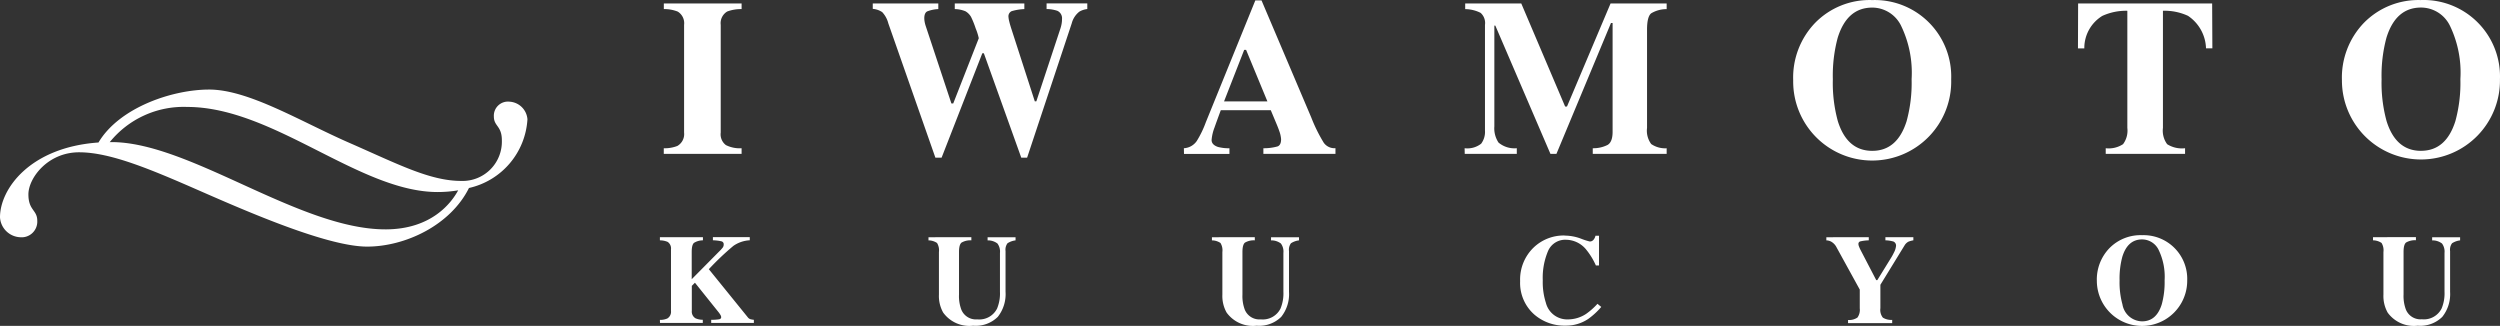
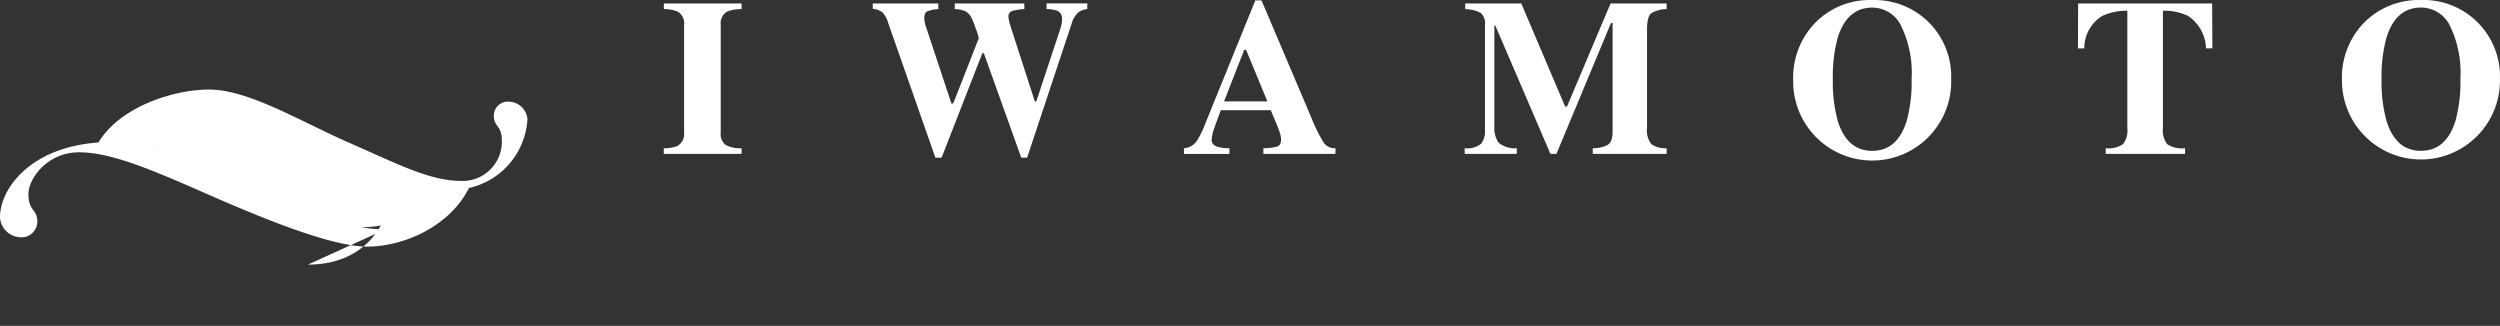
<svg xmlns="http://www.w3.org/2000/svg" width="239.475" height="31.215" viewBox="0 0 239.475 31.215">
  <rect x="0" y="0" width="239.475" height="31.215" fill="#333333" stroke="none" />
  <defs>
    <clipPath id="a">
      <rect width="239.475" height="31.215" fill="#fff" />
    </clipPath>
  </defs>
  <g transform="translate(0 0)" clip-path="url(#a)">
    <path d="M62.613,14.2a3.3,3.3,0,0,0,1.3-.219,1.307,1.307,0,0,0,.646-1.281V2.381a1.3,1.3,0,0,0-.609-1.27,3.459,3.459,0,0,0-1.332-.24V.33h7.45V.871a3.8,3.8,0,0,0-1.375.23,1.3,1.3,0,0,0-.625,1.281V12.7a1.284,1.284,0,0,0,.5,1.2,2.957,2.957,0,0,0,1.5.3v.539H62.613ZM88.911.33V.871a3.305,3.305,0,0,0-1.057.218q-.286.146-.286.666a1.853,1.853,0,0,0,.031.318,2.841,2.841,0,0,0,.093.38l2.472,7.456h.177l2.447-6.247a5.539,5.539,0,0,0-.3-.947,8.486,8.486,0,0,0-.443-1.1,1.506,1.506,0,0,0-.526-.531A2.789,2.789,0,0,0,90.487.871V.33h6.665V.871a4.9,4.9,0,0,0-1.219.2.537.537,0,0,0-.3.563,2.151,2.151,0,0,0,.068.4c.045.2.123.468.235.812l2.218,6.862H98.3L100.618,2.7a3.362,3.362,0,0,0,.1-.4,2.557,2.557,0,0,0,.042-.474.78.78,0,0,0-.448-.791A3.265,3.265,0,0,0,99.282.867V.326h3.9V.867a1.9,1.9,0,0,0-.761.25,2.085,2.085,0,0,0-.729,1.117L97.418,15.1h-.562l-3.583-10h-.146l-3.9,10H88.63L84.121,2.235a2.461,2.461,0,0,0-.583-1.072A1.882,1.882,0,0,0,82.632.85V.329Zm31.523,9.381-2.041-4.935h-.182l-1.929,4.935Zm-8,4.488a1.6,1.6,0,0,0,1.239-.7,9.735,9.735,0,0,0,.864-1.791L119.278.038h.593l4.759,11.2a15.129,15.129,0,0,0,1.2,2.431,1.259,1.259,0,0,0,1.124.526v.541h-6.905V14.2a4.872,4.872,0,0,0,1.369-.177c.218-.09.328-.319.328-.687a2.757,2.757,0,0,0-.167-.761q-.1-.3-.281-.729l-.541-1.291h-4.787q-.468,1.27-.6,1.655a4.268,4.268,0,0,0-.281,1.2q0,.458.609.666a4.1,4.1,0,0,0,1.1.126v.541h-4.352Zm26.891,0a2.145,2.145,0,0,0,1.583-.433,1.887,1.887,0,0,0,.368-1.26V2.385a1.3,1.3,0,0,0-.416-1.151,3.322,3.322,0,0,0-1.479-.359V.334h5.373l4.2,9.872h.177L153.305.334h5.374V.875a2.839,2.839,0,0,0-1.479.4q-.4.318-.4,1.557v9.424a2.147,2.147,0,0,0,.4,1.542,2.369,2.369,0,0,0,1.479.406v.536H151.6V14.2a3.023,3.023,0,0,0,1.422-.318q.48-.286.479-1.255V2.2h-.154L148.12,14.741h-.573L142.267,2.453h-.093v9.652a2.465,2.465,0,0,0,.4,1.552,2.374,2.374,0,0,0,1.75.541v.542h-4.987Zm39.049.25q2.395,0,3.29-2.843a13.873,13.873,0,0,0,.479-4.019,10.348,10.348,0,0,0-1.015-5.133A3.085,3.085,0,0,0,178.377.727q-2.416,0-3.311,2.884a13.907,13.907,0,0,0-.468,3.978,13.8,13.8,0,0,0,.479,4.019q.888,2.841,3.3,2.841Zm0-14.442a7.321,7.321,0,0,1,7.56,7.581A7.569,7.569,0,1,1,170.8,7.7a7.556,7.556,0,0,1,2.1-5.508A7.3,7.3,0,0,1,178.381.007ZM198.093.33h12.839l.021,4.3h-.609a3.889,3.889,0,0,0-1.726-3.113,5.333,5.333,0,0,0-2.4-.485v11.22a2.172,2.172,0,0,0,.406,1.562,2.64,2.64,0,0,0,1.713.385v.542h-7.6V14.2a2.507,2.507,0,0,0,1.66-.391,2.166,2.166,0,0,0,.411-1.557V1.032a5.482,5.482,0,0,0-2.395.489,3.607,3.607,0,0,0-1.726,3.113h-.609Zm32.848,14.115q2.395,0,3.29-2.843a13.875,13.875,0,0,0,.479-4.019A10.337,10.337,0,0,0,233.7,2.449,3.085,3.085,0,0,0,230.941.723q-2.416,0-3.311,2.884a13.908,13.908,0,0,0-.468,3.978,13.805,13.805,0,0,0,.479,4.019q.888,2.845,3.3,2.845Zm0-14.442a7.321,7.321,0,0,1,7.56,7.581,7.569,7.569,0,1,1-15.137.118,7.56,7.56,0,0,1,2.1-5.508A7.3,7.3,0,0,1,230.945.007Z" transform="translate(0.97 0)" fill="#fff" />
-     <path d="M62.248,30.3a1.706,1.706,0,0,0,.711-.136.749.749,0,0,0,.351-.726v-5.9a.75.75,0,0,0-.321-.711,1.876,1.876,0,0,0-.741-.147v-.3H66.37v.3a1.614,1.614,0,0,0-.851.238q-.224.18-.224.879v2.606l2.629-2.657a3.392,3.392,0,0,0,.354-.39.479.479,0,0,0,.08-.282.281.281,0,0,0-.211-.3,4.053,4.053,0,0,0-.822-.1v-.3h3.531v.3a3,3,0,0,0-1.568.535,25.87,25.87,0,0,0-2.353,2.234l3.719,4.592a.545.545,0,0,0,.235.188,1.819,1.819,0,0,0,.36.067v.3H67.162v-.3a4.7,4.7,0,0,0,.756-.048c.136-.027.2-.1.2-.208a.452.452,0,0,0-.065-.2,2.329,2.329,0,0,0-.233-.33l-2.215-2.765-.3.3v2.386a.746.746,0,0,0,.351.72,1.737,1.737,0,0,0,.7.143v.3h-4.1Zm29.835-7.921v.3a1.676,1.676,0,0,0-.946.22q-.238.2-.238.9v4.076a3.689,3.689,0,0,0,.22,1.434,1.506,1.506,0,0,0,1.529.94,1.9,1.9,0,0,0,1.9-1.041,3.785,3.785,0,0,0,.274-1.6V23.883a1.294,1.294,0,0,0-.241-.9,1.5,1.5,0,0,0-.943-.3v-.3h2.678v.3a1.789,1.789,0,0,0-.771.276,1.035,1.035,0,0,0-.188.752v3.9a3.5,3.5,0,0,1-.745,2.4,3,3,0,0,1-2.356.845,3.1,3.1,0,0,1-2.874-1.259,3.235,3.235,0,0,1-.406-1.719V23.8a1.34,1.34,0,0,0-.182-.868,1.5,1.5,0,0,0-.818-.25v-.3Zm27.151,0v.3a1.676,1.676,0,0,0-.946.22q-.238.2-.238.9v4.076a3.708,3.708,0,0,0,.22,1.434,1.506,1.506,0,0,0,1.529.94,1.9,1.9,0,0,0,1.9-1.041,3.785,3.785,0,0,0,.274-1.6V23.883a1.294,1.294,0,0,0-.241-.9,1.5,1.5,0,0,0-.943-.3v-.3h2.68v.3a1.789,1.789,0,0,0-.771.276,1.035,1.035,0,0,0-.188.752v3.9a3.5,3.5,0,0,1-.747,2.4,3,3,0,0,1-2.356.845,3.1,3.1,0,0,1-2.874-1.259,3.234,3.234,0,0,1-.406-1.719V23.8a1.341,1.341,0,0,0-.182-.868,1.5,1.5,0,0,0-.818-.25v-.3Zm29.674-.154a4.488,4.488,0,0,1,1.542.282,6.37,6.37,0,0,0,.868.282.447.447,0,0,0,.372-.179.85.85,0,0,0,.176-.375h.339v2.85h-.3a6.64,6.64,0,0,0-.891-1.473,2.525,2.525,0,0,0-1.94-.988,1.788,1.788,0,0,0-1.741,1.056,6.555,6.555,0,0,0-.515,2.835,6.48,6.48,0,0,0,.3,2.154,2.1,2.1,0,0,0,2.095,1.583,3.161,3.161,0,0,0,1.75-.524,6.5,6.5,0,0,0,1.095-.97l.363.3a6.952,6.952,0,0,1-1.256,1.155,3.8,3.8,0,0,1-2.142.637A4.414,4.414,0,0,1,146,29.78a4.029,4.029,0,0,1-1.351-3.19,4.249,4.249,0,0,1,1.291-3.219,4.157,4.157,0,0,1,2.975-1.155Zm29.138.154v.3a4.053,4.053,0,0,0-.812.1.241.241,0,0,0-.179.25.585.585,0,0,0,.033.182,3.414,3.414,0,0,0,.151.354l1.523,2.928h.1l1.325-2.148a4.81,4.81,0,0,0,.262-.482,1.733,1.733,0,0,0,.208-.643.419.419,0,0,0-.256-.429,3.063,3.063,0,0,0-.762-.113v-.3h2.678v.3a2.375,2.375,0,0,0-.464.125.956.956,0,0,0-.369.345l-2.326,3.79v2.244a1.186,1.186,0,0,0,.238.9,1.515,1.515,0,0,0,.893.217v.309H176.06v-.3a1.406,1.406,0,0,0,.9-.233,1.252,1.252,0,0,0,.223-.88v-1.8l-2.225-4.046a1.3,1.3,0,0,0-.541-.56,1.079,1.079,0,0,0-.435-.107v-.3Zm26.183,8.059q1.369,0,1.881-1.625a7.936,7.936,0,0,0,.274-2.3,5.9,5.9,0,0,0-.58-2.934,1.764,1.764,0,0,0-1.574-.988q-1.38,0-1.892,1.648a7.98,7.98,0,0,0-.268,2.273,7.937,7.937,0,0,0,.274,2.3,1.938,1.938,0,0,0,1.885,1.626m0-8.253a4.182,4.182,0,0,1,4.32,4.332,4.328,4.328,0,1,1-8.656.065,4.32,4.32,0,0,1,1.2-3.148,4.172,4.172,0,0,1,3.134-1.249m26.23.185v.3a1.676,1.676,0,0,0-.946.22q-.238.2-.238.9v4.076a3.709,3.709,0,0,0,.22,1.434,1.506,1.506,0,0,0,1.529.94,1.9,1.9,0,0,0,1.9-1.041,3.786,3.786,0,0,0,.274-1.6V23.883a1.294,1.294,0,0,0-.241-.9,1.5,1.5,0,0,0-.943-.3v-.3h2.678v.3a1.794,1.794,0,0,0-.771.276,1.035,1.035,0,0,0-.188.752v3.9a3.5,3.5,0,0,1-.749,2.4,3,3,0,0,1-2.356.845,3.1,3.1,0,0,1-2.875-1.254,3.235,3.235,0,0,1-.406-1.719V23.8a1.34,1.34,0,0,0-.181-.872,1.5,1.5,0,0,0-.818-.25v-.3Z" transform="translate(0.964 0.343)" fill="#fff" />
-     <path d="M50.526,11.328a1.827,1.827,0,0,0-1.743-1.721,1.35,1.35,0,0,0-1.476,1.423c0,.953.766.879.766,2.281A3.765,3.765,0,0,1,44.186,17.2c-3.012,0-6.069-1.613-10.732-3.652s-9.632-5.1-13.421-5.1c-3.523,0-8.6,1.715-10.6,5.071C2.849,13.98,0,17.982,0,20.685a2.027,2.027,0,0,0,1.935,1.909,1.5,1.5,0,0,0,1.635-1.577c0-1.057-.849-.976-.849-2.53s1.846-4.03,4.858-4.03,6.9,1.651,11.56,3.692,12.242,5.342,16.03,5.342c3.632,0,7.972-2.031,9.753-5.614a7.184,7.184,0,0,0,5.6-6.55M36.918,21.84c-8.258,0-18.75-8.359-26.231-8.359-.061,0-.117.006-.177.007a9.1,9.1,0,0,1,7.42-3.375c8.258,0,16.5,8.151,23.986,8.151a11.948,11.948,0,0,0,1.973-.163c-.647,1.193-2.546,3.74-6.971,3.74" transform="translate(0 0.131)" fill="#fff" />
+     <path d="M50.526,11.328a1.827,1.827,0,0,0-1.743-1.721,1.35,1.35,0,0,0-1.476,1.423c0,.953.766.879.766,2.281A3.765,3.765,0,0,1,44.186,17.2c-3.012,0-6.069-1.613-10.732-3.652s-9.632-5.1-13.421-5.1c-3.523,0-8.6,1.715-10.6,5.071C2.849,13.98,0,17.982,0,20.685a2.027,2.027,0,0,0,1.935,1.909,1.5,1.5,0,0,0,1.635-1.577c0-1.057-.849-.976-.849-2.53s1.846-4.03,4.858-4.03,6.9,1.651,11.56,3.692,12.242,5.342,16.03,5.342c3.632,0,7.972-2.031,9.753-5.614a7.184,7.184,0,0,0,5.6-6.55M36.918,21.84c-8.258,0-18.75-8.359-26.231-8.359-.061,0-.117.006-.177.007c8.258,0,16.5,8.151,23.986,8.151a11.948,11.948,0,0,0,1.973-.163c-.647,1.193-2.546,3.74-6.971,3.74" transform="translate(0 0.131)" fill="#fff" />
  </g>
</svg>